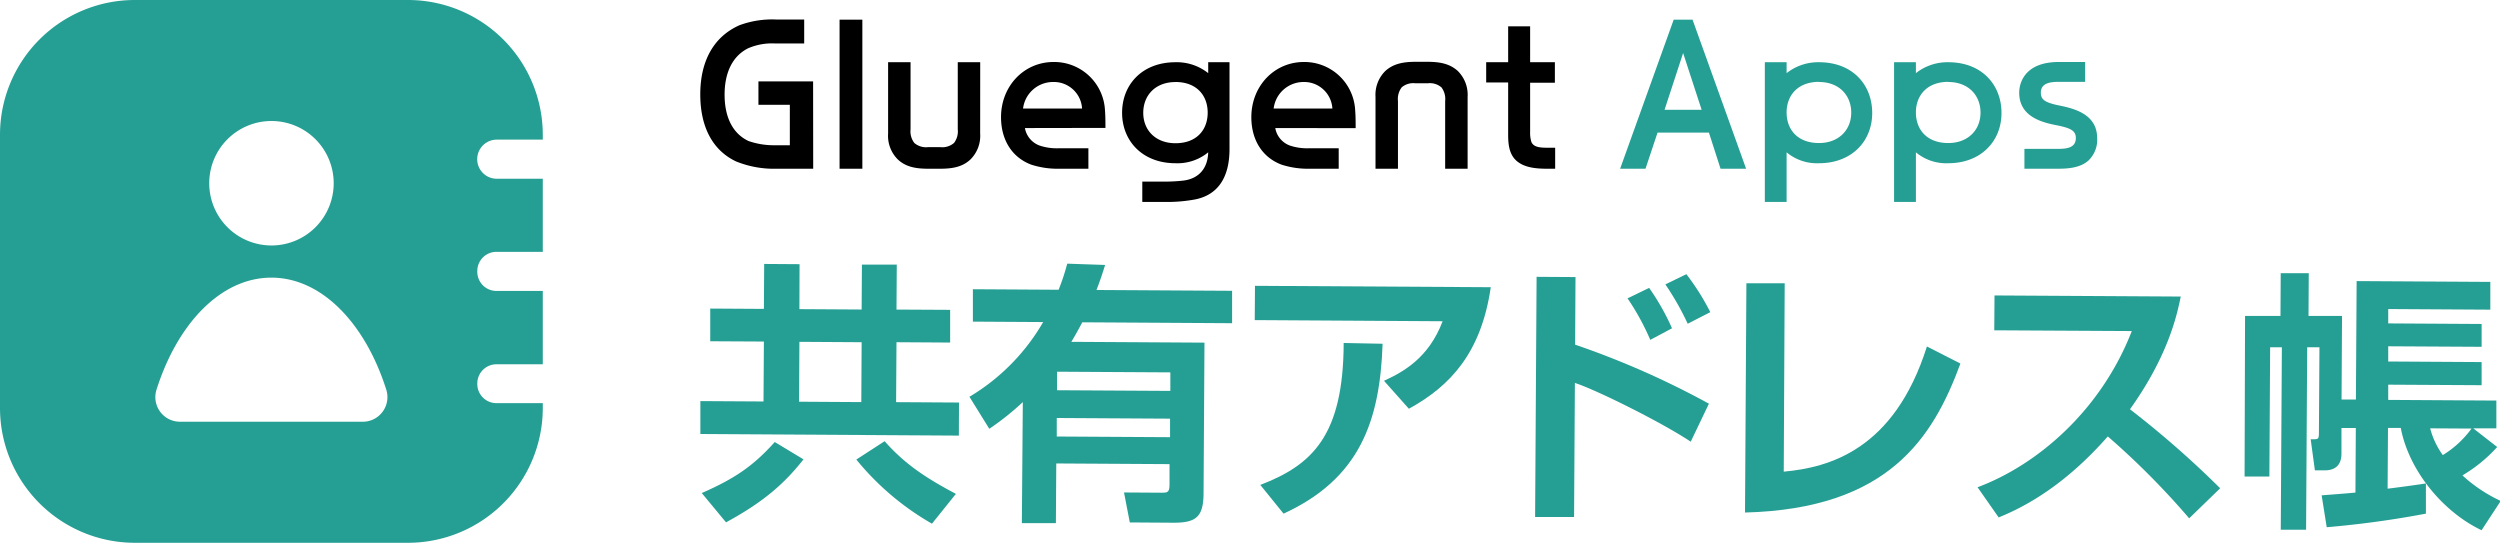
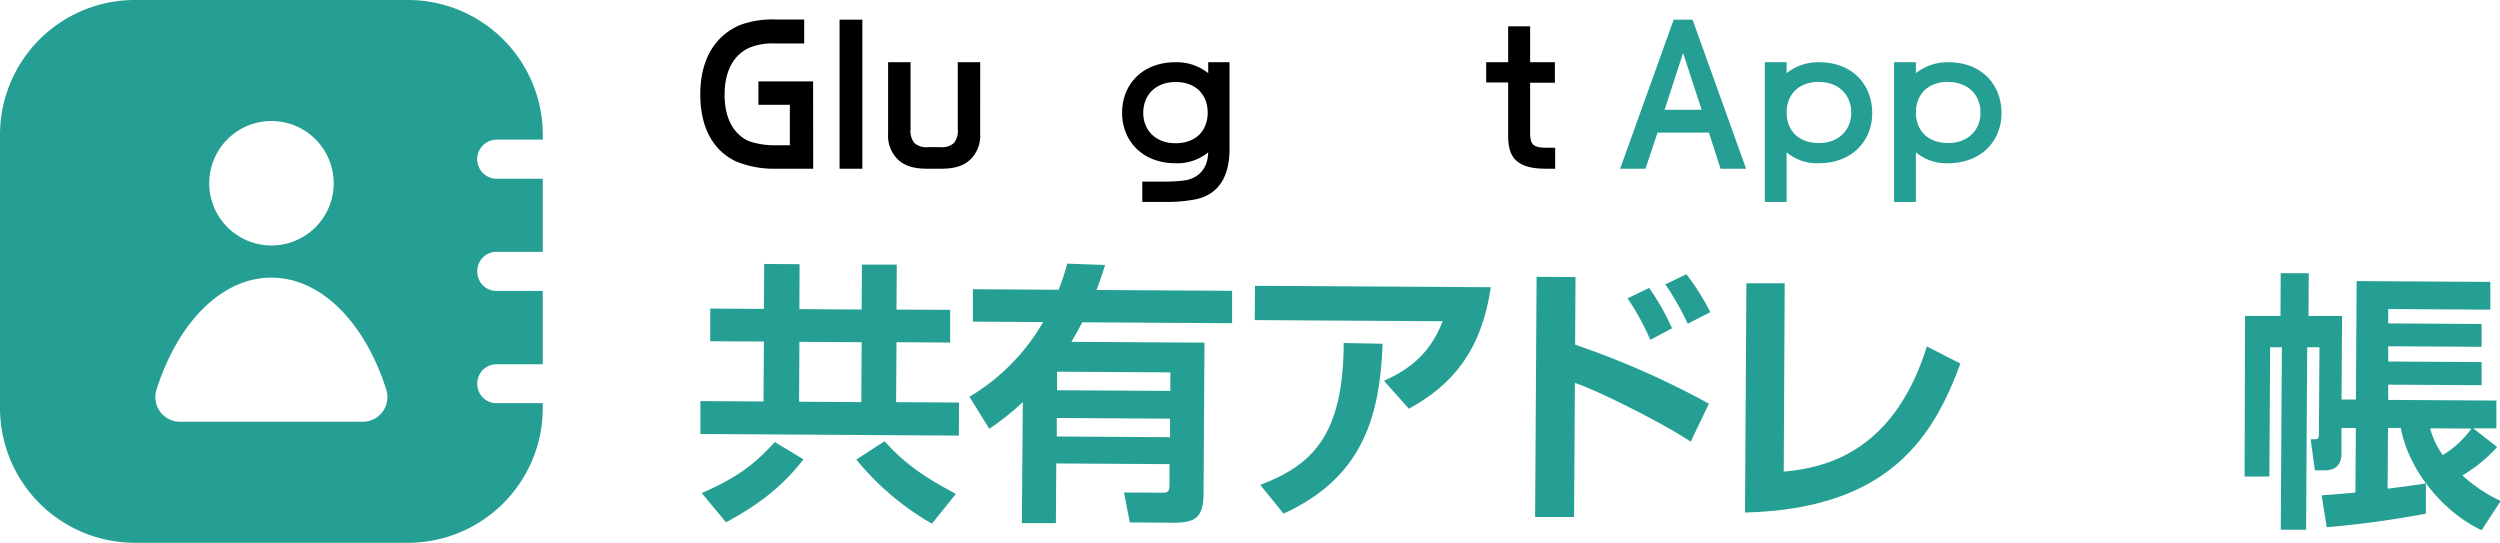
<svg xmlns="http://www.w3.org/2000/svg" viewBox="0 0 522.26 113.39">
  <defs>
    <style>.cls-1{fill:#259f94;}</style>
  </defs>
  <g id="レイヤー_2" data-name="レイヤー 2">
    <g id="デザイン">
      <path d="M169.88,35.25H162.2a21.06,21.06,0,0,1-8.44-1.53c-4.89-2.31-7.47-7.21-7.47-14,0-7,2.82-12.07,8.19-14.45a19.59,19.59,0,0,1,7.72-1.19H168v5h-6.06a12.59,12.59,0,0,0-5.64,1c-3.16,1.56-4.93,4.93-4.93,9.69s1.73,8.16,5,9.69a16.06,16.06,0,0,0,5.61.88H165V21.89h-6.56V17h11.42Z" />
      <path d="M180.15,35.25h-4.76V4.11h4.76Z" />
      <path d="M204.76,27.91a6.94,6.94,0,0,1-2.07,5.44c-1.7,1.56-3.77,1.9-6.39,1.9H194c-2.62,0-4.7-.34-6.4-1.9a6.94,6.94,0,0,1-2.07-5.44V13h4.69V27a4,4,0,0,0,.78,2.86,3.74,3.74,0,0,0,2.86.88h2.58a3.73,3.73,0,0,0,2.86-.88,4,4,0,0,0,.78-2.86V13h4.69Z" />
-       <path d="M214.11,26.75a4.78,4.78,0,0,0,3.1,3.67,11.42,11.42,0,0,0,4.08.55h6.08v4.28h-6.12a18,18,0,0,1-5.81-.85c-4.08-1.53-6.32-5.23-6.32-9.93,0-6.42,4.72-11.52,11-11.52a10.62,10.62,0,0,1,10.71,10c.1,1.32.1,2.51.1,3.77Zm11.94-4.08a5.89,5.89,0,0,0-6-5.54,6.31,6.31,0,0,0-6.33,5.54Z" />
      <path d="M256.85,31.14c0,5.91-2.41,9.62-7.28,10.54a32.26,32.26,0,0,1-5.3.51h-5.64V37.94h4.86a35.38,35.38,0,0,0,3.67-.21c3-.34,5.13-2.28,5.24-5.91a10.11,10.11,0,0,1-6.84,2.28c-6.86,0-11.15-4.63-11.15-10.54S238.63,13,245.56,13a10.56,10.56,0,0,1,6.84,2.28V13h4.45Zm-11.29-14c-4.21,0-6.73,2.79-6.73,6.43s2.59,6.35,6.73,6.35c4.46,0,6.73-2.82,6.73-6.39S250,17.13,245.56,17.13Z" />
-       <path d="M266.41,26.75a4.75,4.75,0,0,0,3.09,3.67,11.42,11.42,0,0,0,4.08.55h6.08v4.28h-6.12a18,18,0,0,1-5.81-.85c-4.08-1.53-6.32-5.23-6.32-9.93,0-6.42,4.72-11.52,11-11.52A10.62,10.62,0,0,1,283.1,23c.1,1.32.1,2.51.1,3.77Zm11.93-4.08a5.89,5.89,0,0,0-5.95-5.54,6.3,6.3,0,0,0-6.32,5.54Z" />
-       <path d="M306.59,35.25H301.9V21.11a4,4,0,0,0-.78-2.86,3.7,3.7,0,0,0-2.86-.85h-2.58a3.7,3.7,0,0,0-2.86.85,4,4,0,0,0-.78,2.86V35.25h-4.69v-15a7,7,0,0,1,2.07-5.44c1.7-1.53,3.78-1.9,6.39-1.9h2.32c2.61,0,4.69.37,6.39,1.9a7,7,0,0,1,2.07,5.44Z" />
      <path d="M324.88,35.25h-1.49c-2.25,0-4.9-.14-6.63-1.7-1.5-1.36-1.7-3.43-1.7-5.44V17.23h-4.59V13h4.59V5.5h4.59V13h5.17v4.28h-5.17V27.57a6.41,6.41,0,0,0,.27,2.11c.48,1.05,1.73,1.18,3.3,1.18h1.66Z" />
      <path class="cls-1" d="M364.77,35.25h-5.34L357,27.7H346.27l-2.52,7.55h-5.3L349.64,4.11h3.94Zm-9.29-12.31-3.87-11.86-3.88,11.86Z" />
      <path class="cls-1" d="M380,34.1a9.87,9.87,0,0,1-6.77-2.28V42.19h-4.55V13h4.55v2.28A10.64,10.64,0,0,1,380,13c7,0,11.11,4.69,11.11,10.61S386.8,34.1,380,34.1Zm0-17c-4.42,0-6.77,2.82-6.77,6.39s2.28,6.39,6.77,6.39c4.11,0,6.73-2.72,6.73-6.35S384.18,17.13,380,17.13Z" />
      <path class="cls-1" d="M407,34.1a9.86,9.86,0,0,1-6.76-2.28V42.19h-4.56V13h4.56v2.28A10.63,10.63,0,0,1,407,13c7,0,11.12,4.69,11.12,10.61S413.79,34.1,407,34.1Zm0-17c-4.42,0-6.76,2.82-6.76,6.39s2.28,6.39,6.76,6.39c4.12,0,6.74-2.72,6.74-6.35S411.18,17.13,407,17.13Z" />
-       <path class="cls-1" d="M436.3,33.52c-1.73,1.56-4.28,1.73-6.53,1.73h-6.86V31.1h6.9c1.87,0,3.84-.17,3.84-2.27,0-1.6-1.22-2.11-4.15-2.69s-7.68-1.77-7.68-6.77c0-2.27,1.36-6.42,8.26-6.42h5.51V17.1h-5.48c-1.63,0-3.77.17-3.77,2.24,0,1.53.88,2.11,4.11,2.75,2.93.62,7.58,1.81,7.65,6.63A6,6,0,0,1,436.3,33.52Z" />
      <path class="cls-1" d="M200.31,91l-54-.33,0-6.88,13.19.08.08-12.52-11.21-.06,0-6.83,11.21.07.06-9.39,7.39.05L167,64.58l13,.08.06-9.38,7.28,0-.06,9.39,11.21.06,0,6.83-11.21-.07-.08,12.52,13.14.08ZM146.6,103c6.84-3,10.73-5.62,15.25-10.66l6,3.62c-4,5.1-8.41,8.94-16.18,13.16ZM167,71.41l-.07,12.51,13,.08L180,71.49Zm17.8,20.76c4,4.51,8.14,7.44,14.89,11l-5,6.23A56.6,56.6,0,0,1,178.89,96Z" />
      <path class="cls-1" d="M202.52,82.89a43.5,43.5,0,0,0,15.4-15.61l-14.68-.09,0-6.77,17.91.11a46.66,46.66,0,0,0,1.8-5.45l7.91.27c-.47,1.54-1,3.18-1.8,5.23l28.33.17,0,6.77-31.29-.19c-1.15,2.15-1.78,3.23-2.3,4.08l27.82.17-.19,31.34c0,5.12-1.58,6.31-6.41,6.28l-9-.06-1.21-6.26,7.9.05c1.31,0,1.6-.17,1.61-1.82l0-4.15-23.66-.14-.08,12.46-7.11,0L213.67,84a58,58,0,0,1-7,5.58Zm18.24,4.43,0,3.87,23.67.14,0-3.87Zm.06-9.67,0,3.87,23.67.14,0-3.87Z" />
      <path class="cls-1" d="M311.43,60c-2,13.65-8.37,20.6-17.11,25.39l-5.2-5.84c4.17-1.91,9.36-4.83,12.25-12.44l-39.25-.24.05-7.16Zm-48.15,41.3c10.78-4.15,17.36-10.2,17.42-29.65l8.13.16c-.55,16.16-4.78,28.19-20.69,35.49Z" />
      <path class="cls-1" d="M329.13,57.88,329.05,72A178.37,178.37,0,0,1,357,84.33l-3.8,7.94C347.1,88.2,333.26,81.34,329,80l-.17,28-8.14,0L321,57.83ZM344.75,71A51.07,51.07,0,0,0,340,62.33l4.51-2.19a49.08,49.08,0,0,1,4.78,8.44Zm7.82-3.37a57.34,57.34,0,0,0-4.67-8.22l4.39-2.13a50,50,0,0,1,5,7.93Z" />
      <path class="cls-1" d="M372.63,98.53c9.34-.85,23.07-4.46,29.91-26.15l7,3.57c-5.72,15.49-15,30.34-45,31.12l.29-47.89,8,0Z" />
-       <path class="cls-1" d="M413.12,101.79C425.89,97,439,85.51,445.34,69.16L416.61,69l.05-7.28,38.91.23c-.77,3.7-2.52,12.22-10.61,23.55A200,200,0,0,1,463.8,102l-6.47,6.28a164,164,0,0,0-17-17.11c-6.36,7.24-13.9,13.34-22.8,16.92Z" />
      <path class="cls-1" d="M485,103.48c2.62-.21,4.89-.37,7.06-.58l.08-13.49h-3l0,5.34c0,3-2,3.52-3.55,3.51h-2l-.88-6.49c1.6,0,1.71.06,1.72-1.36l.11-17.86-2.56,0-.23,38.12-5.29,0,.23-38.12h-2.45l-.16,27-5.18,0L469,66l7.4,0,.05-8.93,5.86,0-.05,8.93,7,0-.1,17.46,3,0,.15-24.74,27.93.17,0,5.8-21.33-.13,0,3,19.51.12,0,4.77-19.51-.11,0,3.18,19.51.12,0,4.83-19.51-.11,0,3.18,22.59.14,0,5.8-4.83,0,5,3.9a30.86,30.86,0,0,1-7.26,5.93,31.19,31.19,0,0,0,8,5.34l-4,6.12c-8.22-3.92-15.23-12.61-16.88-21.38l-2.67,0-.08,12.69c1.14-.11,6.72-.87,8-1.09l0,6.31a204.46,204.46,0,0,1-20.72,2.84Zm22.67-14a16.7,16.7,0,0,0,2.64,5.59,20.94,20.94,0,0,0,6-5.54Z" />
      <path class="cls-1" d="M103.71,52.61h9.68V37.34h-9.61a4.08,4.08,0,0,1-4.09-4.08h0a4.09,4.09,0,0,1,4.09-4.09h9.61v-1A28.17,28.17,0,0,0,85.22,0H28.16A28.16,28.16,0,0,0,0,28.16V85.22a28.17,28.17,0,0,0,28.16,28.17H85.22a28.17,28.17,0,0,0,28.17-28.17v-1h-9.68a4,4,0,0,1-4-4v-.12a4,4,0,0,1,4-4h9.68V60.78h-9.68a4,4,0,0,1-4-4v-.12A4,4,0,0,1,103.71,52.61Zm-47-27.33a13,13,0,1,1-13,13A13,13,0,0,1,56.69,25.28ZM75.8,88.1H37.58a5.14,5.14,0,0,1-4.88-6.71C37.1,67.53,46.19,58,56.69,58s19.6,9.53,24,23.39A5.14,5.14,0,0,1,75.8,88.1Z" />
    </g>
  </g>
</svg>